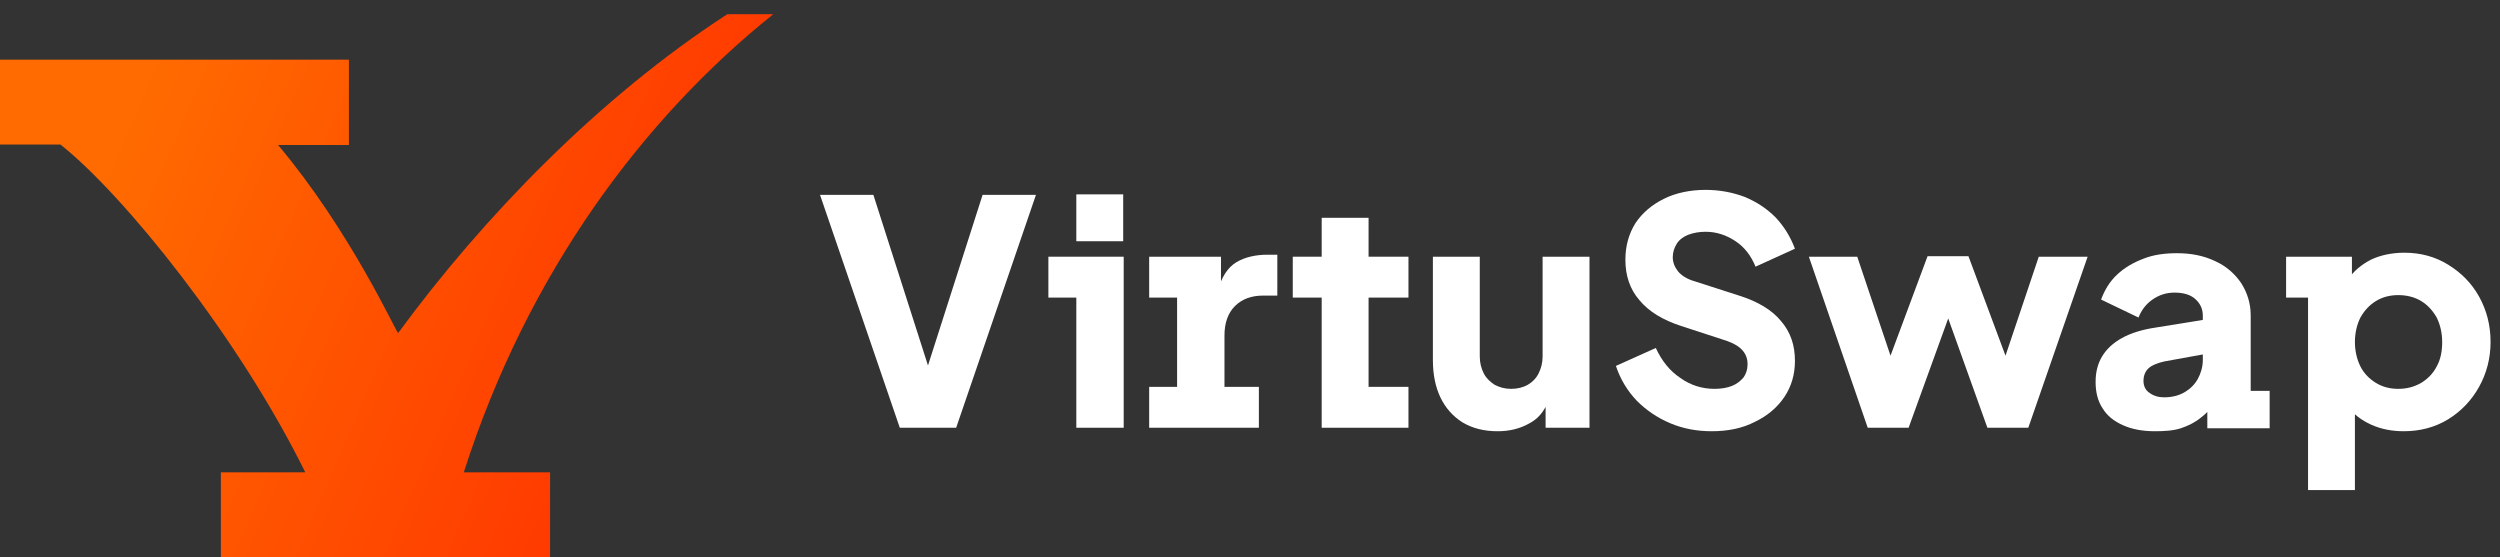
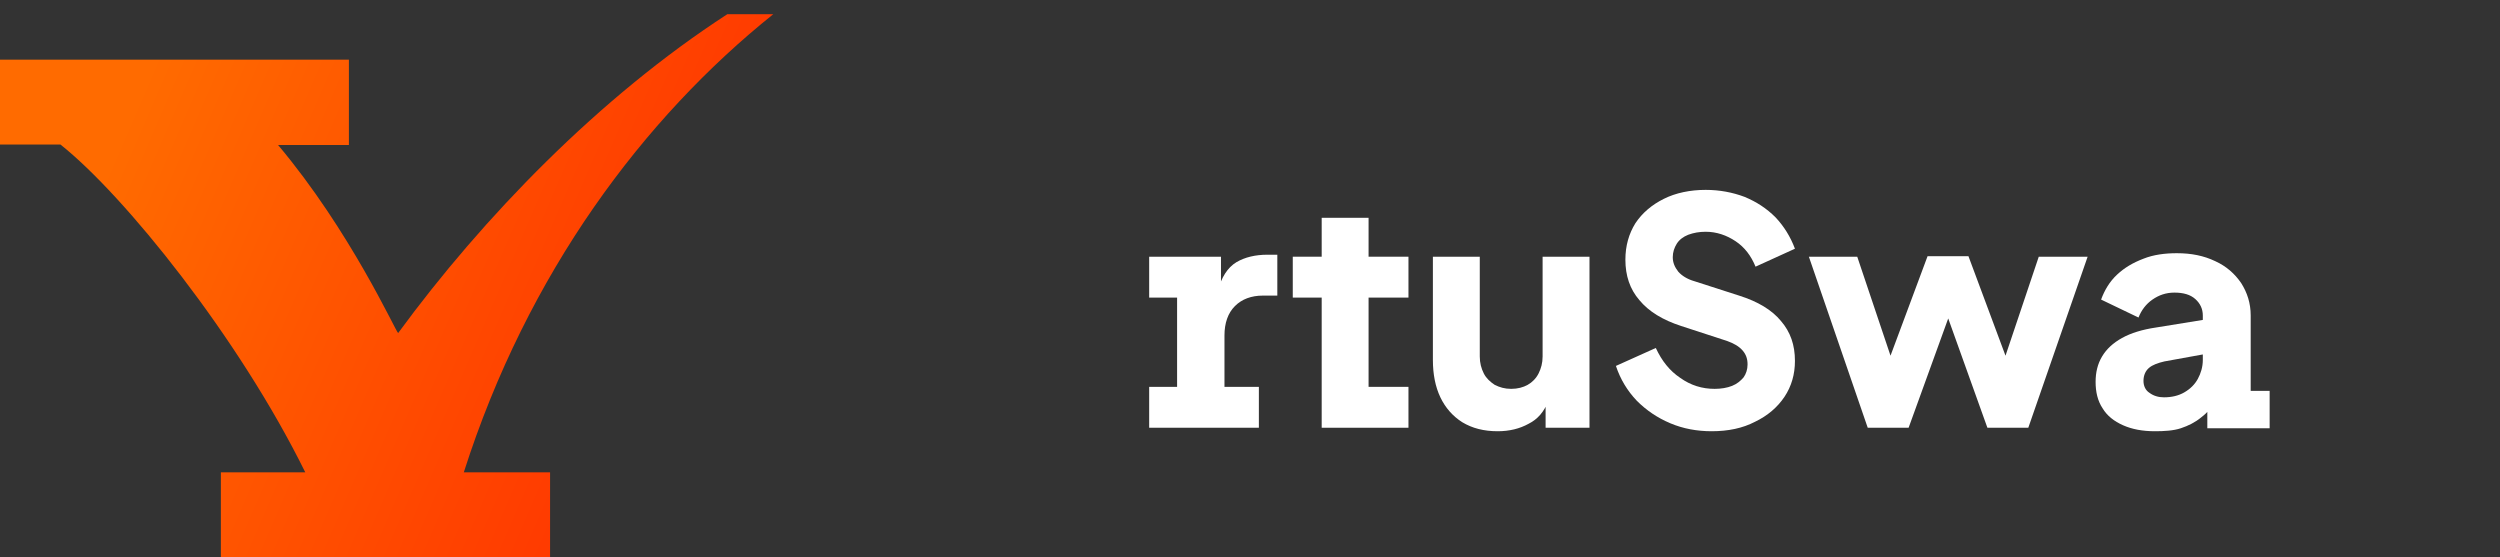
<svg xmlns="http://www.w3.org/2000/svg" width="166" height="37" viewBox="0 0 166 37" fill="none">
  <rect x="0" y="0" width="166" height="37" fill="#333333" stroke="none" />
-   <path d="M59.747 28.402L54.449 12.939H57.992L61.966 25.356H61.27L65.244 12.939H68.787L63.489 28.402H59.747Z" fill="white" />
-   <path d="M71.468 28.402V19.76H69.613V17.045H74.613V28.402H71.468ZM71.468 16.018V12.906H74.58V16.018H71.468Z" fill="white" />
  <path d="M76.305 28.402V25.687H78.159V19.76H76.305V17.045H81.073V19.694L80.841 19.363C81.106 18.403 81.503 17.773 82.099 17.409C82.662 17.078 83.358 16.913 84.152 16.913H84.814V19.628H83.854C83.093 19.628 82.463 19.86 82 20.323C81.536 20.787 81.305 21.449 81.305 22.277V25.687H83.589V28.402H76.305Z" fill="white" />
  <path d="M87.76 28.402V19.76H85.84V17.045H87.76V14.462H90.873V17.045H93.522V19.76H90.873V25.687H93.522V28.402H87.76Z" fill="white" />
  <path d="M99.449 28.634C98.522 28.634 97.76 28.436 97.098 28.038C96.469 27.641 95.972 27.078 95.641 26.383C95.31 25.687 95.144 24.859 95.144 23.899V17.045H98.257V23.667C98.257 24.098 98.356 24.462 98.522 24.793C98.688 25.124 98.952 25.356 99.25 25.555C99.582 25.72 99.913 25.82 100.343 25.82C100.774 25.82 101.138 25.72 101.436 25.555C101.734 25.389 101.999 25.124 102.164 24.793C102.33 24.462 102.429 24.098 102.429 23.667V17.045H105.542V28.402H102.628V26.151L102.793 26.647C102.528 27.343 102.098 27.84 101.502 28.137C100.906 28.469 100.211 28.634 99.449 28.634Z" fill="white" />
  <path d="M113.654 28.634C112.694 28.634 111.767 28.469 110.906 28.104C110.045 27.74 109.317 27.243 108.688 26.614C108.058 25.952 107.595 25.191 107.297 24.297L109.946 23.105C110.343 23.965 110.873 24.628 111.568 25.091C112.264 25.588 113.025 25.82 113.853 25.82C114.283 25.82 114.681 25.753 115.012 25.621C115.343 25.488 115.575 25.29 115.774 25.058C115.939 24.826 116.038 24.528 116.038 24.197C116.038 23.833 115.939 23.535 115.707 23.27C115.476 23.005 115.144 22.806 114.681 22.641L111.635 21.648C110.409 21.25 109.482 20.687 108.853 19.926C108.224 19.197 107.926 18.303 107.926 17.244C107.926 16.317 108.158 15.522 108.588 14.826C109.052 14.131 109.681 13.601 110.476 13.204C111.27 12.807 112.231 12.608 113.257 12.608C114.184 12.608 115.045 12.774 115.84 13.072C116.634 13.403 117.297 13.833 117.893 14.429C118.456 15.025 118.886 15.72 119.184 16.515L116.568 17.707C116.27 16.979 115.84 16.416 115.244 16.018C114.648 15.621 113.985 15.389 113.257 15.389C112.827 15.389 112.462 15.456 112.098 15.588C111.767 15.72 111.502 15.919 111.337 16.184C111.171 16.449 111.072 16.747 111.072 17.078C111.072 17.442 111.204 17.74 111.436 18.038C111.668 18.303 112.032 18.535 112.495 18.668L115.476 19.628C116.734 20.025 117.661 20.588 118.257 21.316C118.886 22.045 119.184 22.906 119.184 23.965C119.184 24.859 118.952 25.654 118.489 26.349C118.025 27.045 117.363 27.608 116.535 28.005C115.707 28.436 114.747 28.634 113.654 28.634Z" fill="white" />
  <path d="M124.017 28.402L120.109 17.045H123.321L126.07 25.224L124.944 25.191L127.99 17.012H130.705L133.751 25.191L132.626 25.224L135.374 17.045H138.619L134.679 28.402H131.963L128.818 19.628H129.911L126.732 28.402H124.017Z" fill="white" />
  <path d="M143.089 28.634C142.261 28.634 141.566 28.502 140.97 28.237C140.374 27.972 139.91 27.608 139.612 27.111C139.281 26.614 139.148 26.018 139.148 25.356C139.148 24.727 139.281 24.164 139.579 23.667C139.877 23.171 140.307 22.773 140.903 22.442C141.499 22.111 142.261 21.879 143.155 21.747L146.632 21.184V23.469L143.718 23.998C143.287 24.098 142.923 24.23 142.691 24.429C142.46 24.628 142.327 24.925 142.327 25.29C142.327 25.621 142.46 25.919 142.725 26.084C142.989 26.283 143.321 26.382 143.685 26.382C144.181 26.382 144.645 26.283 145.042 26.051C145.44 25.82 145.738 25.521 145.936 25.157C146.135 24.793 146.267 24.363 146.267 23.899V20.952C146.267 20.522 146.102 20.157 145.771 19.859C145.44 19.561 144.976 19.429 144.38 19.429C143.817 19.429 143.354 19.595 142.923 19.892C142.493 20.191 142.195 20.588 141.996 21.084L139.513 19.892C139.744 19.263 140.076 18.701 140.572 18.237C141.069 17.773 141.632 17.442 142.327 17.177C142.989 16.912 143.751 16.813 144.546 16.813C145.506 16.813 146.334 16.979 147.095 17.343C147.824 17.674 148.387 18.171 148.817 18.8C149.214 19.429 149.446 20.124 149.446 20.952V25.952H150.704V28.435H146.566V26.614L147.261 26.482C146.93 26.979 146.566 27.409 146.168 27.707C145.771 28.038 145.307 28.27 144.811 28.435C144.314 28.601 143.685 28.634 143.089 28.634Z" fill="white" />
-   <path d="M153.254 32.541V19.76H151.797V17.045H156.168V19.197L155.903 18.568C156.267 18.005 156.797 17.575 157.426 17.244C158.055 16.946 158.817 16.78 159.644 16.78C160.737 16.78 161.697 17.045 162.558 17.575C163.419 18.105 164.115 18.8 164.611 19.694C165.108 20.588 165.373 21.581 165.373 22.707C165.373 23.8 165.108 24.793 164.611 25.687C164.115 26.581 163.419 27.31 162.558 27.84C161.697 28.369 160.704 28.634 159.611 28.634C158.85 28.634 158.121 28.502 157.459 28.204C156.797 27.906 156.267 27.508 155.87 26.945L156.366 26.316V32.541H153.254ZM159.247 25.82C159.81 25.82 160.307 25.687 160.77 25.422C161.201 25.157 161.565 24.793 161.797 24.33C162.062 23.866 162.161 23.303 162.161 22.707C162.161 22.111 162.028 21.548 161.797 21.085C161.532 20.621 161.201 20.257 160.77 19.992C160.34 19.727 159.81 19.595 159.247 19.595C158.684 19.595 158.187 19.727 157.757 19.992C157.327 20.257 156.995 20.621 156.731 21.085C156.499 21.548 156.366 22.111 156.366 22.707C156.366 23.303 156.499 23.866 156.731 24.33C156.962 24.793 157.327 25.157 157.757 25.422C158.187 25.687 158.684 25.82 159.247 25.82Z" fill="white" />
  <path d="M51.347 0.942H48.296C39.795 6.454 32.073 14.425 26.436 22.116C26.25 21.96 23.26 15.328 18.465 9.63H23.167V3.962H0V9.599H4.017C8.252 12.961 15.849 22.396 20.271 31.364H14.666V37H36.525V31.364H30.796C35.031 18.099 42.753 7.824 51.347 0.942Z" fill="url(#paint0_linear_2004_4702)" />
  <defs>
    <linearGradient id="paint0_linear_2004_4702" x1="8.298" y1="8.309" x2="51.109" y2="26.816" gradientUnits="userSpaceOnUse">
      <stop stop-color="#FF6B00" />
      <stop offset="1" stop-color="#FF2E00" />
    </linearGradient>
  </defs>
</svg>